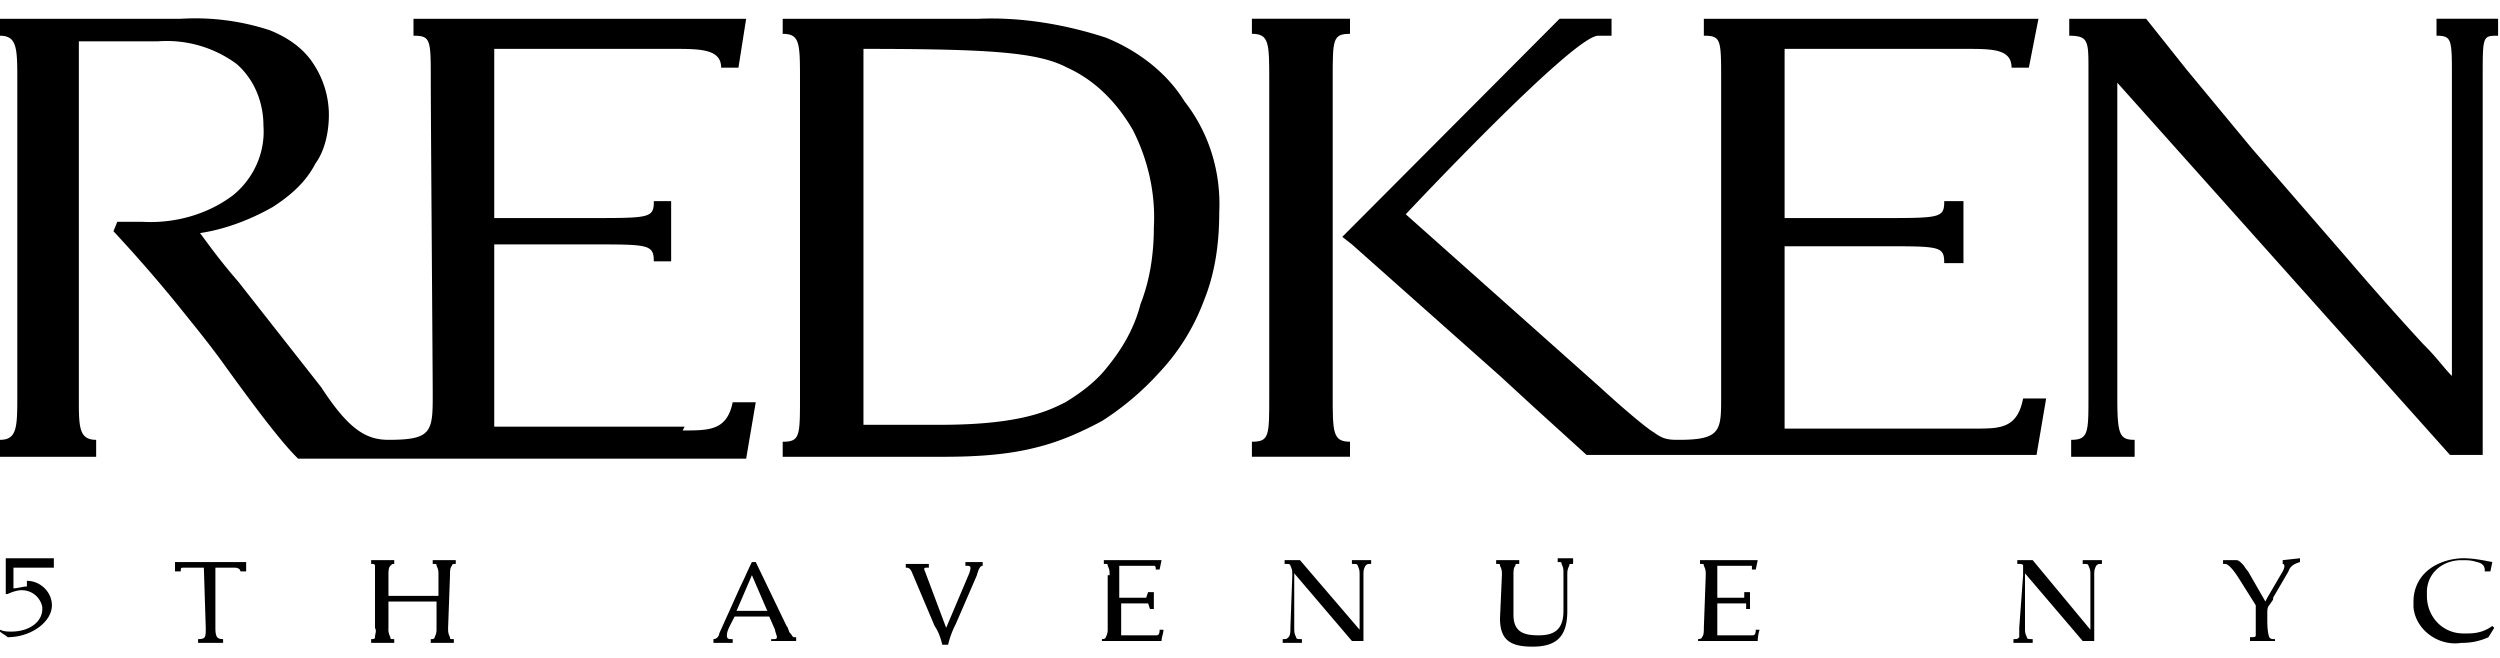
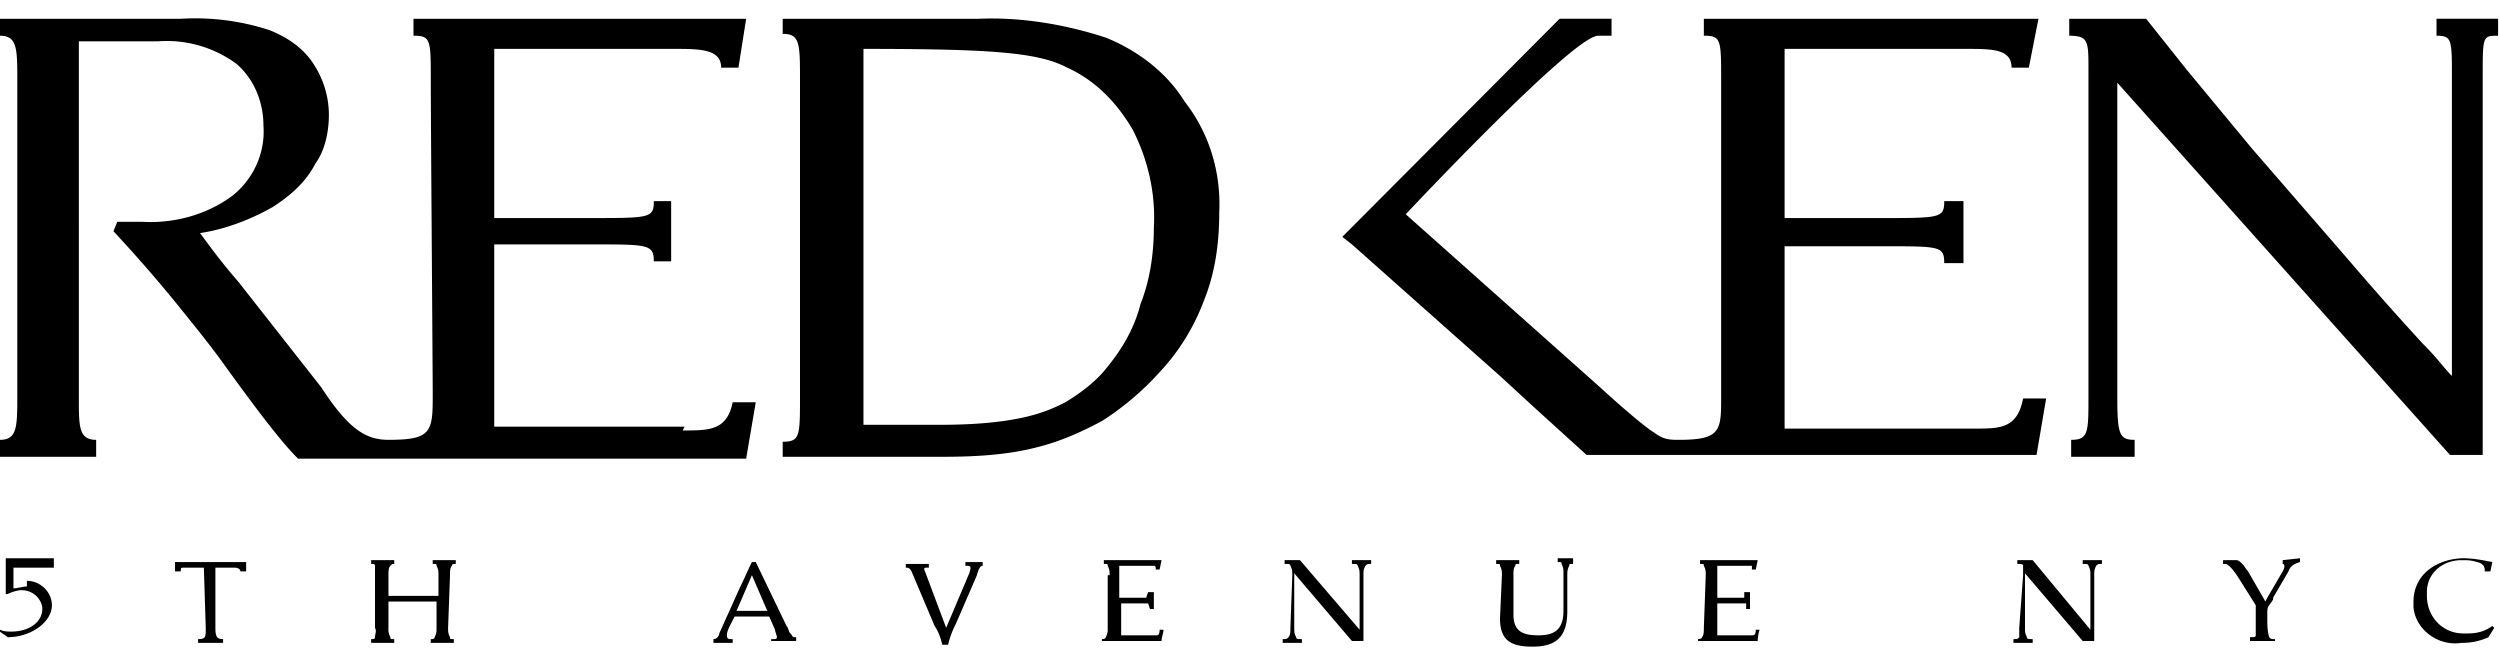
<svg xmlns="http://www.w3.org/2000/svg" width="76" height="20">
  <path d="M5.963 19.486v-.057.057zm0 .057v-.114.114zm.234-2.286h-.585c-.117 0-.117 0-.117.114H5.32v-.285h2.163v.285h-.175c0-.057-.059-.114-.176-.114h-.584v1.829c0 .285.058.343.234.343v.114h-.76v-.114c.233 0 .233-.058.233-.343l-.058-1.829zm7.425 1.829c0 .114 0 .171.058.285 0 .058 0 .058.117.058v.114h-.702v-.114c.059 0 .117 0 .117-.058.059-.114.059-.171.059-.285v-.8h-1.462v.8a.5.5 0 0 0 .059.285c0 .058 0 .058.117.058v.114h-.702v-.114c.059 0 .117 0 .117-.058 0-.114.058-.171 0-.285V17.2c0-.057-.058-.057-.117-.057v-.114h.702v.114c-.059 0-.059 0-.117.057-.059.057-.059.171-.059.286v.628h1.52v-.628c0-.115 0-.172-.058-.286 0-.057 0-.057-.117-.057v-.114h.701v.114c-.058 0-.117 0-.117.057-.058.057-.058.171-.058.286l-.058 1.6zm9.704-.515l-.468-1.085-.467 1.085h.935zm.585.458c.058.057.058.171.117.228.058.057.058.114.117.114h.058v.115h-.76v-.057h.059c.058 0 .116 0 .116-.058 0-.057-.058-.171-.058-.228l-.175-.4h-1.053l-.117.228c-.058.115-.117.229-.117.343 0 .057 0 .115.117.115h.059v.114h-.585v-.114c.117 0 .176-.115.176-.172l.643-1.428c.117-.229.234-.515.35-.743h.117l.936 1.943zm4.852.057l.702-1.657c.058-.172.058-.229-.059-.229h-.058v-.114h.526v.114c-.059 0-.117.057-.176.286l-.643 1.485a2.72 2.72 0 0 0-.233.629h-.176c-.058-.229-.117-.4-.234-.571l-.701-1.658c-.059-.114-.117-.114-.176-.114v-.114h.702v.114h-.059c-.058 0-.116 0-.058.114l.643 1.715zm4.969-1.6c0-.115 0-.172-.058-.286 0-.057 0-.057-.117-.057v-.114h1.754l-.059.285h-.117c0-.057 0-.114-.058-.114h-1.052v.971h.818l.059-.171h.175v.514h-.117l-.058-.171h-.819v.971h1.052c.059 0 .117 0 .117-.171h.117c0 .114-.058.228-.058.343h-1.813v-.057s.117 0 .117-.058c.059-.114.059-.171.059-.285v-1.6h.058zm18.123 0c0-.115 0-.172-.058-.286 0-.057 0-.057-.117-.057v-.114h1.754l-.059.285h-.117V17.2h-1.052v.971h.819V18h.175v.514h-.117v-.171h-.877v.971h1.052c.059 0 .117 0 .117-.171h.117c-.058.171-.058.343-.058.343h-1.812v-.057s.116 0 .116-.058c.059-.057.059-.171.059-.285l.058-1.6zm-12.569 0c0-.115 0-.172-.058-.286 0-.057-.059-.057-.176-.057v-.114h.468l1.812 2.114v-1.657c0-.115 0-.172-.058-.286 0-.057-.059-.057-.176-.057v-.114h.585v.114c-.117 0-.117 0-.175.057-.059.114-.059.171-.059.286v2h-.35l-1.754-2.057v1.657c0 .114 0 .171.058.285 0 .058.059.058.175.058v.114h-.584v-.114c.117 0 .117 0 .175-.058.059-.057.059-.171.059-.285l.058-1.6zm22.216 0V17.2c0-.057-.059-.057-.176-.057v-.114h.468l1.754 2.114v-1.657c0-.115 0-.172-.059-.286 0-.057-.058-.057-.175-.057v-.114h.584v.114c-.116 0-.116 0-.175.057-.058.114-.058.171-.058.286v2h-.351l-1.754-2.057v1.657c0 .114 0 .171.058.285 0 .058.059.058.176.058v.114h-.585v-.114c.117 0 .117 0 .176-.058v-.285l.117-1.6zm-15.844 0c0-.115 0-.172-.058-.286 0-.057 0-.057-.117-.057v-.114h.702v.114c-.117 0-.117 0-.117.057-.059.057-.059.171-.059.286v1.2c0 .514.293.628.76.628.41 0 .76-.114.76-.743V17.43c0-.115 0-.172-.058-.286 0-.057 0-.057-.117-.057v-.115h.468v.172c-.117 0-.117 0-.117.057-.059.114-.059.171-.059.286v1.085c0 .743-.292 1.086-1.052 1.086-.643 0-.994-.171-.994-.857l.058-1.314zm29.992 1.885a1.904 1.904 0 0 1-.82.172c-.7.114-1.402-.4-1.46-1.086v-.171c0-.4.175-.743.467-.972.292-.228.701-.343 1.052-.343.293 0 .585.058.877.115l-.058.285h-.176s.059-.228-.234-.285c-.175-.057-.292-.057-.467-.057-.585 0-1.053.4-1.053.971v.114c0 .629.468 1.143 1.111 1.143h.117c.292 0 .526-.057.76-.228l.059.057-.176.285zM.818 17.829c-.116 0-.292.057-.409.057v-.629h1.228v-.286H.175v1.086h.059c.117-.057.292-.114.41-.114a.63.63 0 0 1 .642.514v.057c0 .4-.41.686-.935.686-.117 0-.234 0-.351-.057v.057c.058.057.175.114.234.171.701 0 1.344-.457 1.344-.971 0-.4-.35-.743-.76-.743v.172m68.576-.8v.114s.117 0 0 .228l-.468.8-.058.115-.526-.915c-.059-.057-.117-.171-.176-.228-.058-.057-.117-.114-.175-.114h-.41v.114h.059c.117 0 .292.228.468.514l.467.743v.914c0 .057-.058.057-.175.057v.115h.76v-.057c-.117 0-.117 0-.175-.058-.059-.171-.059-.4-.059-.571v-.171c0-.058 0-.172.059-.229l.117-.171v-.058l.467-.8c.059-.171.176-.228.351-.285v-.115l-.526.058zm-48.582-4.058h-5.787V7.43h2.981c1.696 0 1.87 0 1.87.514h.527v-1.83h-.526c0 .515-.117.515-1.93.515h-2.922V1.486h5.437c.818 0 1.461 0 1.461.571h.526l.234-1.486H12.57v.515c.526 0 .526.114.526 1.371s.059 8.8.059 9.6c0 1.086-.059 1.314-1.345 1.314-.701 0-1.227-.342-2.046-1.6l-2.514-3.2c-.643-.742-.994-1.257-1.169-1.485.76-.115 1.52-.4 2.222-.8.526-.343.993-.743 1.286-1.315.292-.4.409-.971.409-1.485a2.82 2.82 0 0 0-.468-1.543c-.292-.457-.76-.8-1.344-1.029a7.266 7.266 0 0 0-2.69-.343H0v.515c.526 0 .526.4.526 1.371V12c0 .971 0 1.371-.526 1.371v.515h2.923v-.515c-.526 0-.526-.4-.526-1.257V1.257h2.397a3.579 3.579 0 0 1 2.397.686c.526.457.818 1.143.818 1.886.059.8-.292 1.6-.935 2.114-.76.571-1.754.857-2.748.8h-.76l-.117.286a44.665 44.665 0 0 1 1.988 2.285c.41.515.935 1.143 1.461 1.886.994 1.371 1.696 2.286 2.164 2.743h13.621l.292-1.714h-.701c-.176.857-.702.857-1.52.857m13.914-3.829c-.176.686-.526 1.314-.994 1.886-.35.457-.819.8-1.286 1.086-.468.228-1.286.685-3.8.685h-2.339V1.486c3.976 0 5.32.114 6.197.571.877.4 1.52 1.086 1.988 1.886.468.914.701 1.943.643 2.971 0 .8-.117 1.6-.41 2.343m-1.052-8.114c-1.227-.4-2.572-.629-3.858-.572h-5.963v.458c.526 0 .526.285.526 1.428v9.6c0 1.2 0 1.372-.526 1.372v.457h4.91c.936 0 1.93-.057 2.807-.286.701-.171 1.344-.457 1.987-.8a8.572 8.572 0 0 0 1.754-1.486 6.482 6.482 0 0 0 1.345-2.171c.35-.857.468-1.772.468-2.686.058-1.2-.293-2.4-1.053-3.371-.526-.857-1.403-1.543-2.397-1.943M60.04 13.029h-5.788V7.486h2.982c1.754 0 1.87 0 1.87.514h.585V6.114h-.584c0 .515-.117.515-1.93.515h-2.923V1.486h5.496c.818 0 1.403 0 1.403.571h.526l.292-1.486H51.797v.515c.526 0 .526.114.526 1.371v9.6c0 1.029 0 1.314-1.286 1.314-.175 0-.292 0-.468-.057a1.284 1.284 0 0 1-.292-.171c-.117-.057-.702-.514-1.637-1.372l-5.905-5.257s5.087-5.428 5.847-5.428h.409V.57h-1.579L40.806 7.2l.292.229 4.502 4 .994.914 1.637 1.486h13.68l.292-1.715h-.701c-.176.915-.702.915-1.462.915M74.07.571v.515c.468 0 .468.114.468 1.257v9.086c-.233-.229-.467-.572-.876-.972a94.92 94.92 0 0 1-2.28-2.571l-2.924-3.372-1.987-2.4L65.243.571h-2.338v.515c.584 0 .584.171.584 1.028v9.943c0 1.086 0 1.314-.526 1.314v.515h1.93v-.515c-.468 0-.527-.171-.527-1.314V2.514L74.48 13.83h.994V2.343c0-1.257 0-1.257.468-1.257V.57H74.07z" />
-   <path d="M40.514 12V2.4c0-1.2 0-1.371.526-1.371V.57h-2.982v.458c.527 0 .527.285.527 1.428v9.6c0 1.2 0 1.372-.527 1.372v.457h2.982v-.457c-.526 0-.526-.286-.526-1.429" />
</svg>